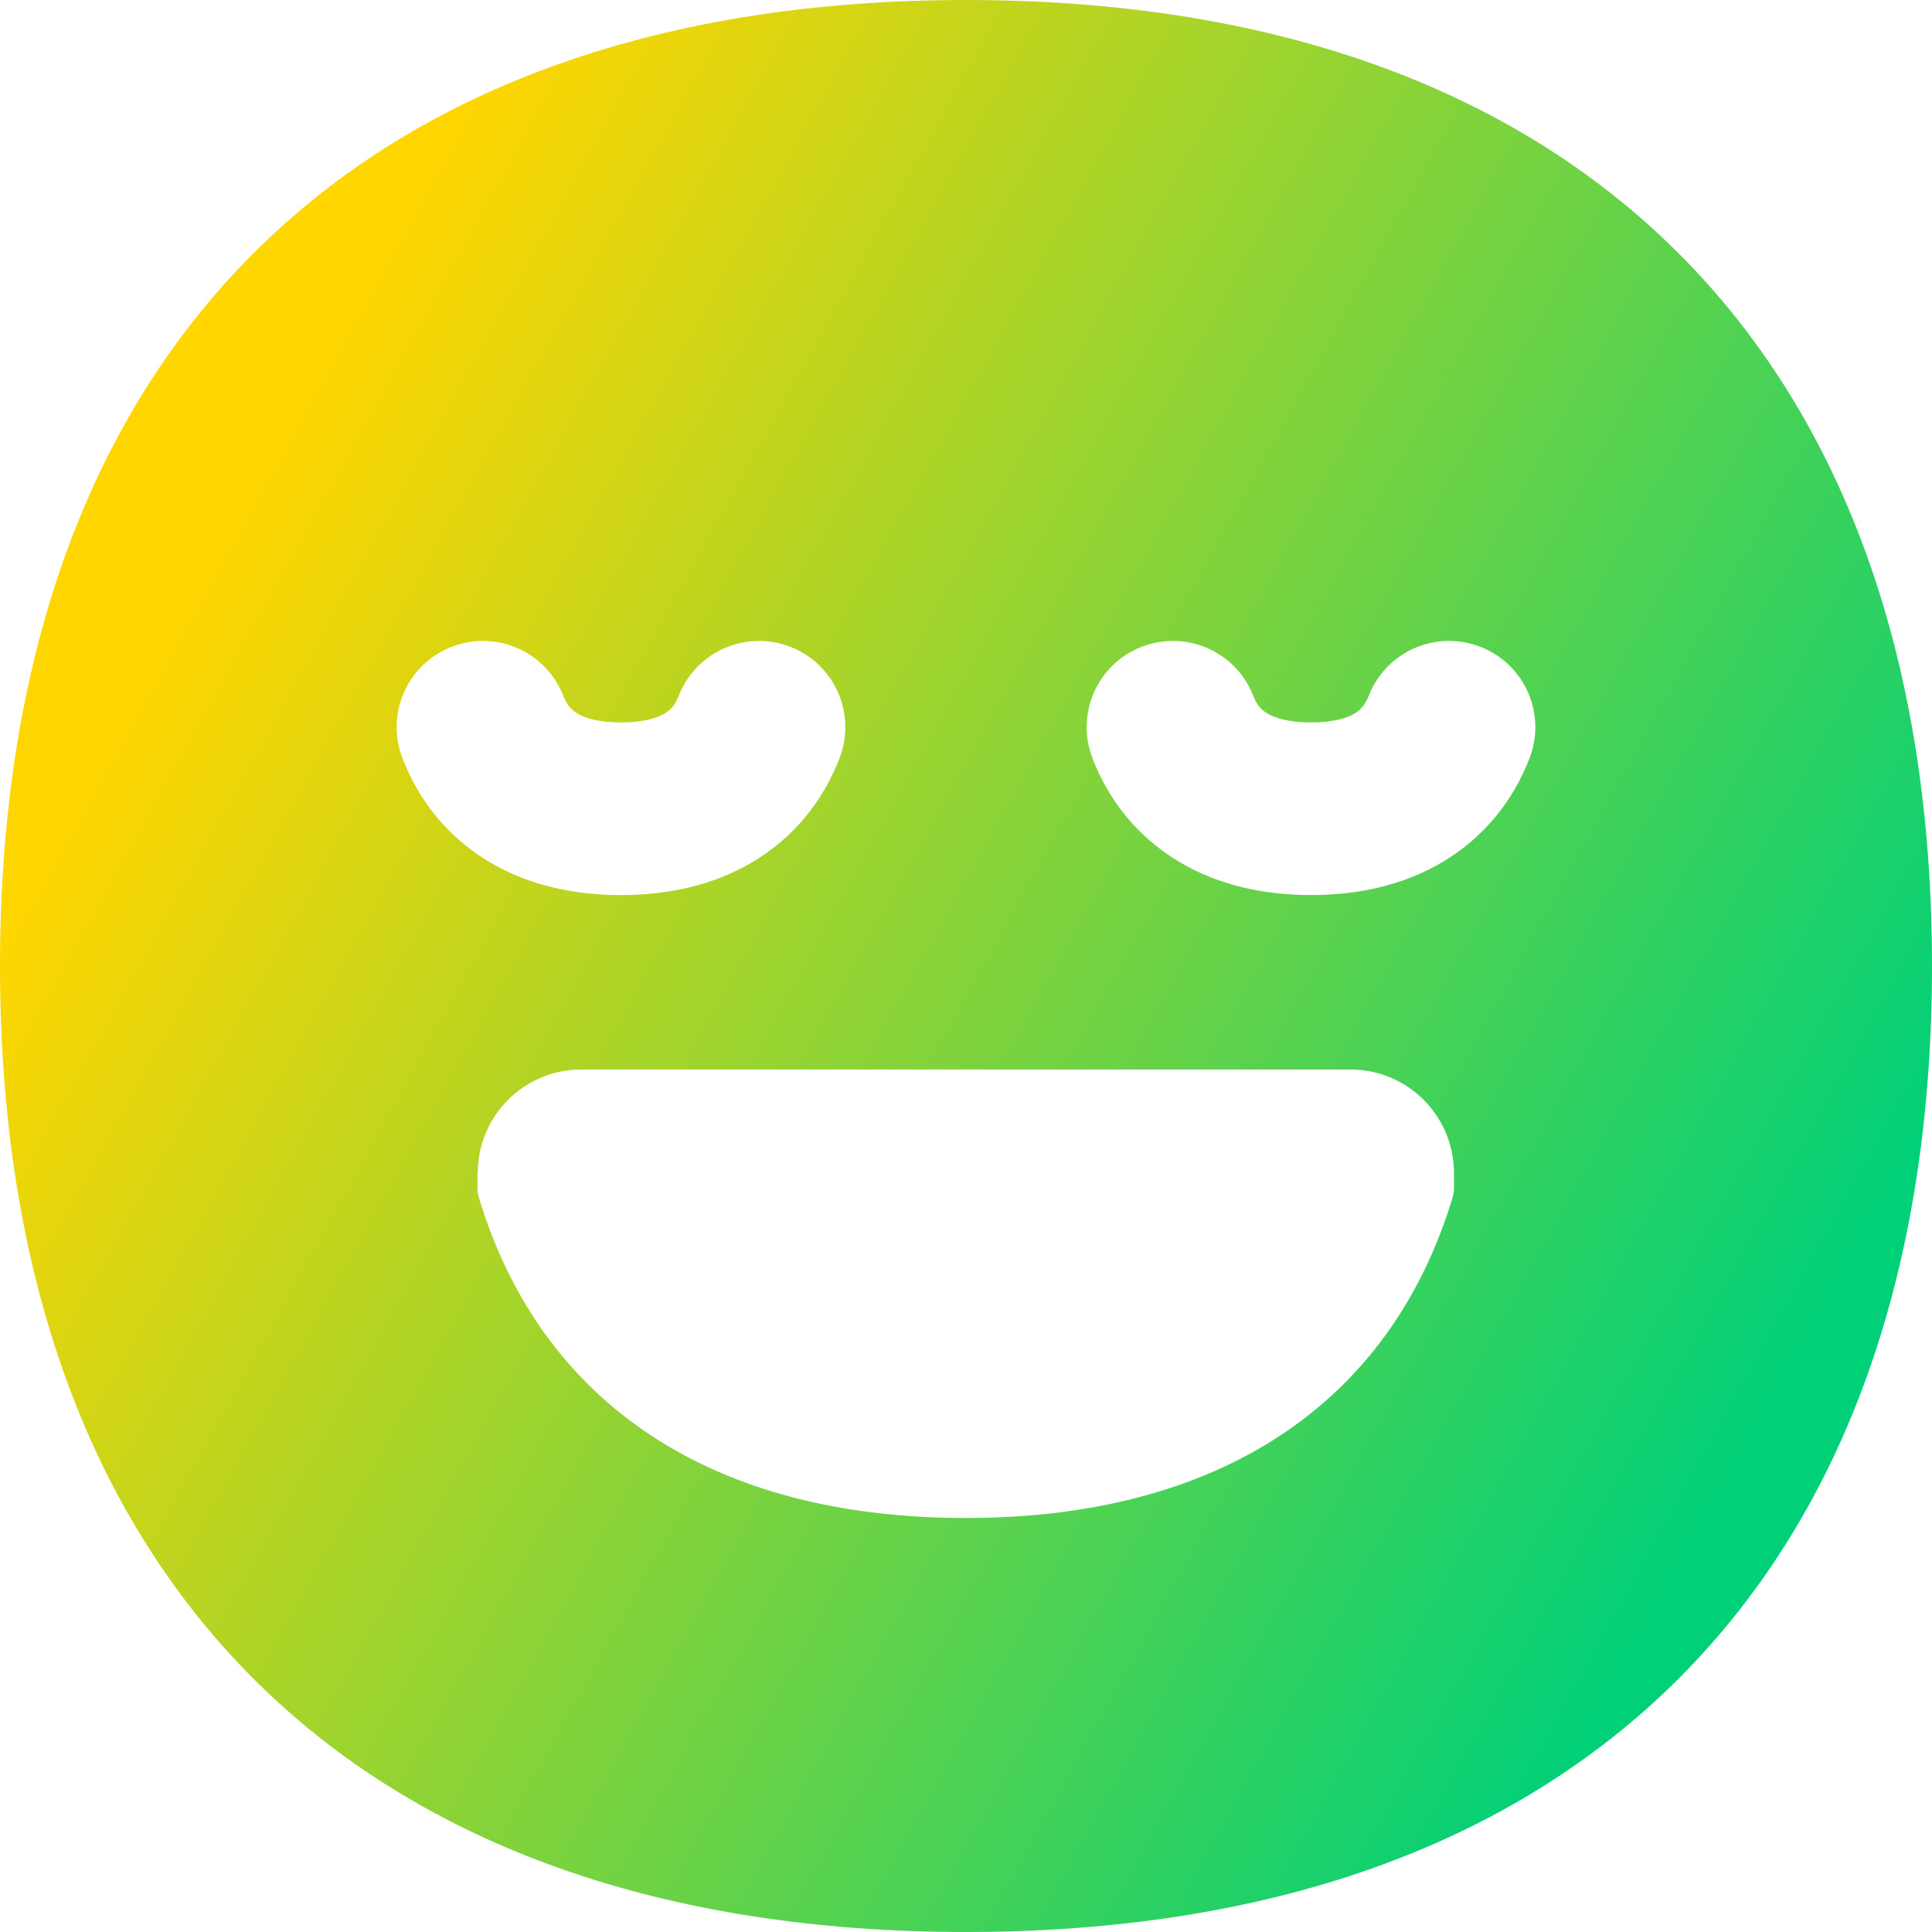
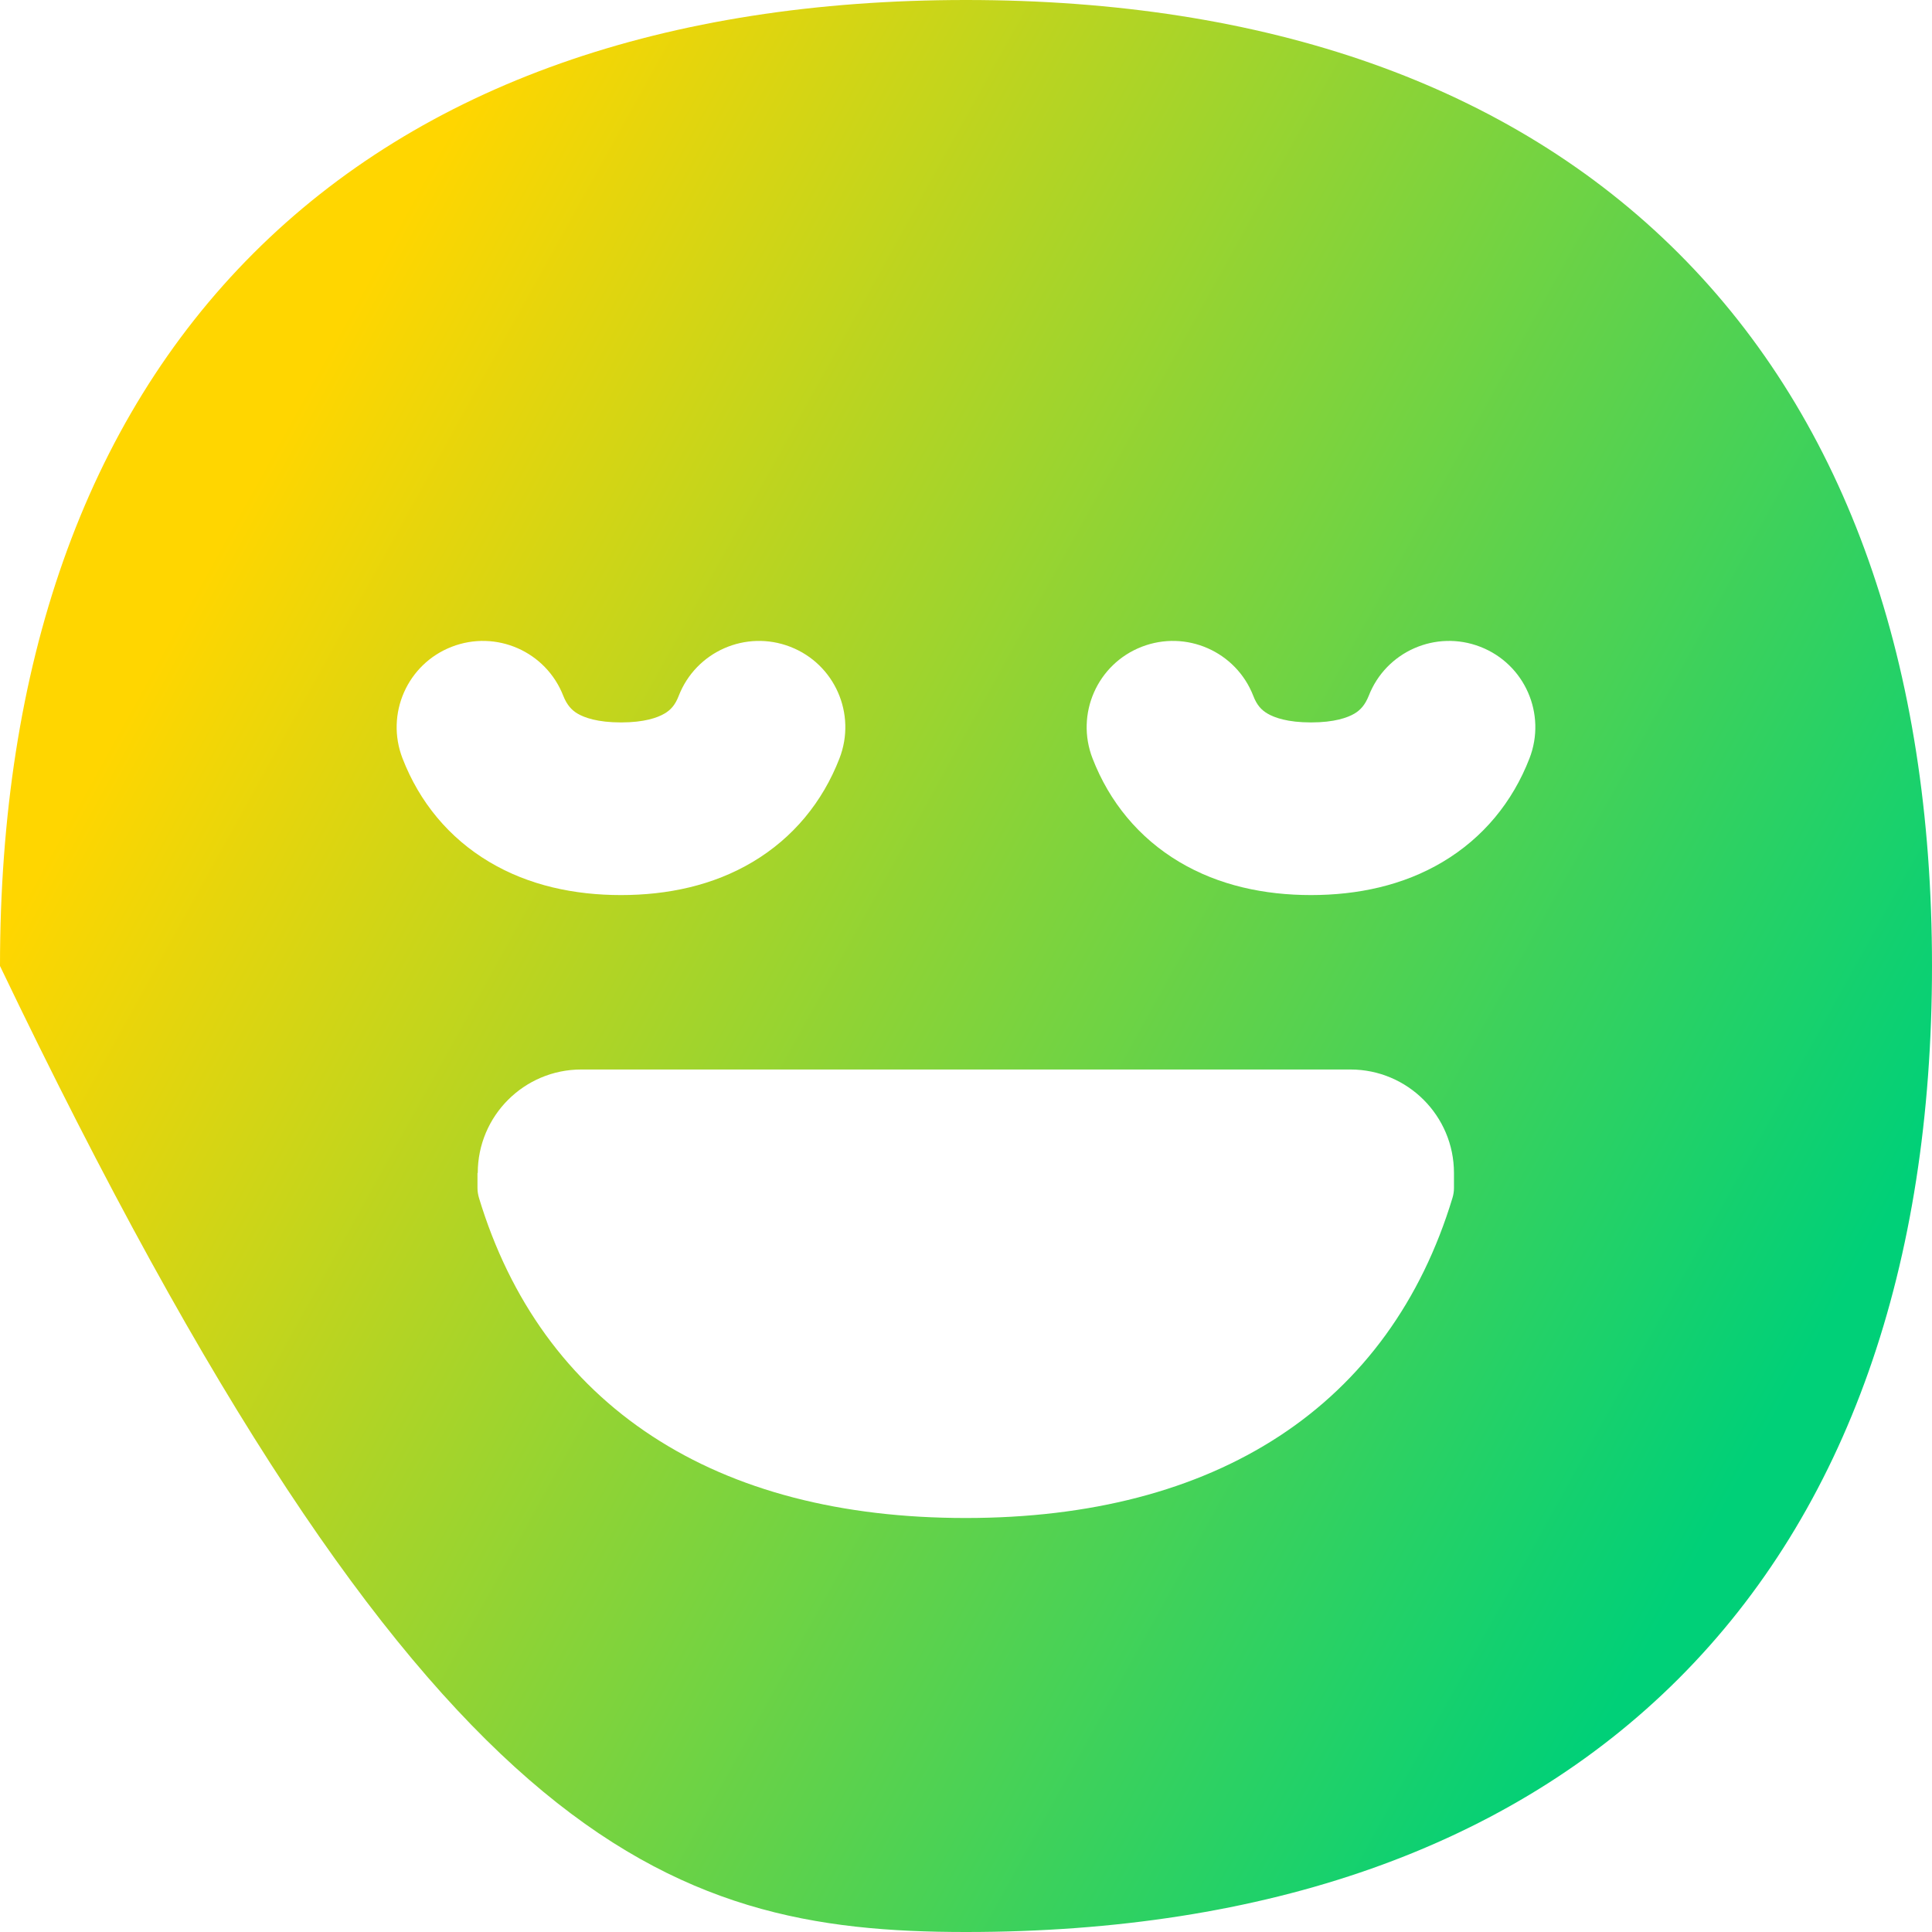
<svg xmlns="http://www.w3.org/2000/svg" fill="none" viewBox="0 0 14 14" id="Smiley-Blessed--Streamline-Flex-Gradient" height="14" width="14">
  <desc>
    Smiley Blessed Streamline Icon: https://streamlinehq.com
  </desc>
  <g id="smiley-blessed">
-     <path id="Subtract" fill="url(#paint0_linear_9371_12734)" fill-rule="evenodd" d="M12.164 1.836C10.94.612 9.172 0 7 0 4.828 0 3.06.612 1.836 1.836.612 3.06 0 4.828 0 7s.612 3.939 1.836 5.164C3.06 13.388 4.828 14 7 14c2.172 0 3.939-.612 5.164-1.836C13.388 10.94 14 9.172 14 7s-.612-3.94-1.836-5.164ZM4.082 5.043c-.125-.322-.487-.481-.809-.356-.322.125-.481.487-.356.809.122.315.335.575.629.75.287.171.617.24.954.24.337 0 .667-.069.954-.24.294-.175.507-.435.629-.75.125-.322-.034-.684-.356-.809-.322-.125-.684.034-.809.356-.026.068-.06.103-.103.128-.049.029-.145.064-.315.064s-.266-.035-.315-.064c-.042-.025-.076-.061-.103-.128Zm-.62 3.457c0-.414.336-.75.75-.75h5.574c.414 0 .75.336.75.75v.109c0 .025-.004.049-.011.072-.225.743-.648 1.329-1.255 1.726-.604.395-1.372.593-2.272.593-.9 0-1.668-.197-2.272-.593-.607-.397-1.03-.983-1.255-1.726-.007-.024-.011-.048-.011-.072v-.109Zm4.811-3.813c.322-.125.684.034.809.356.026.068.06.103.103.128.049.029.145.064.315.064s.266-.035.315-.064c.042-.025.076-.061.103-.128.125-.322.487-.481.809-.356.322.125.481.487.356.809-.122.315-.335.575-.629.75-.287.171-.617.24-.954.24-.337 0-.667-.069-.954-.24-.294-.175-.507-.435-.629-.75-.125-.322.034-.684.356-.809Z" clip-rule="evenodd" />
+     <path id="Subtract" fill="url(#paint0_linear_9371_12734)" fill-rule="evenodd" d="M12.164 1.836C10.94.612 9.172 0 7 0 4.828 0 3.06.612 1.836 1.836.612 3.06 0 4.828 0 7C3.06 13.388 4.828 14 7 14c2.172 0 3.939-.612 5.164-1.836C13.388 10.94 14 9.172 14 7s-.612-3.94-1.836-5.164ZM4.082 5.043c-.125-.322-.487-.481-.809-.356-.322.125-.481.487-.356.809.122.315.335.575.629.75.287.171.617.24.954.24.337 0 .667-.069.954-.24.294-.175.507-.435.629-.75.125-.322-.034-.684-.356-.809-.322-.125-.684.034-.809.356-.026.068-.06.103-.103.128-.049.029-.145.064-.315.064s-.266-.035-.315-.064c-.042-.025-.076-.061-.103-.128Zm-.62 3.457c0-.414.336-.75.75-.75h5.574c.414 0 .75.336.75.75v.109c0 .025-.004.049-.011.072-.225.743-.648 1.329-1.255 1.726-.604.395-1.372.593-2.272.593-.9 0-1.668-.197-2.272-.593-.607-.397-1.03-.983-1.255-1.726-.007-.024-.011-.048-.011-.072v-.109Zm4.811-3.813c.322-.125.684.034.809.356.026.068.06.103.103.128.049.029.145.064.315.064s.266-.035.315-.064c.042-.025.076-.061.103-.128.125-.322.487-.481.809-.356.322.125.481.487.356.809-.122.315-.335.575-.629.75-.287.171-.617.24-.954.24-.337 0-.667-.069-.954-.24-.294-.175-.507-.435-.629-.75-.125-.322.034-.684.356-.809Z" clip-rule="evenodd" />
  </g>
  <defs>
    <linearGradient id="paint0_linear_9371_12734" x1="2.288" x2="13.596" y1="2.692" y2="8.957" gradientUnits="userSpaceOnUse">
      <stop stop-color="#ffd600" />
      <stop offset="1" stop-color="#00d078" />
    </linearGradient>
  </defs>
</svg>